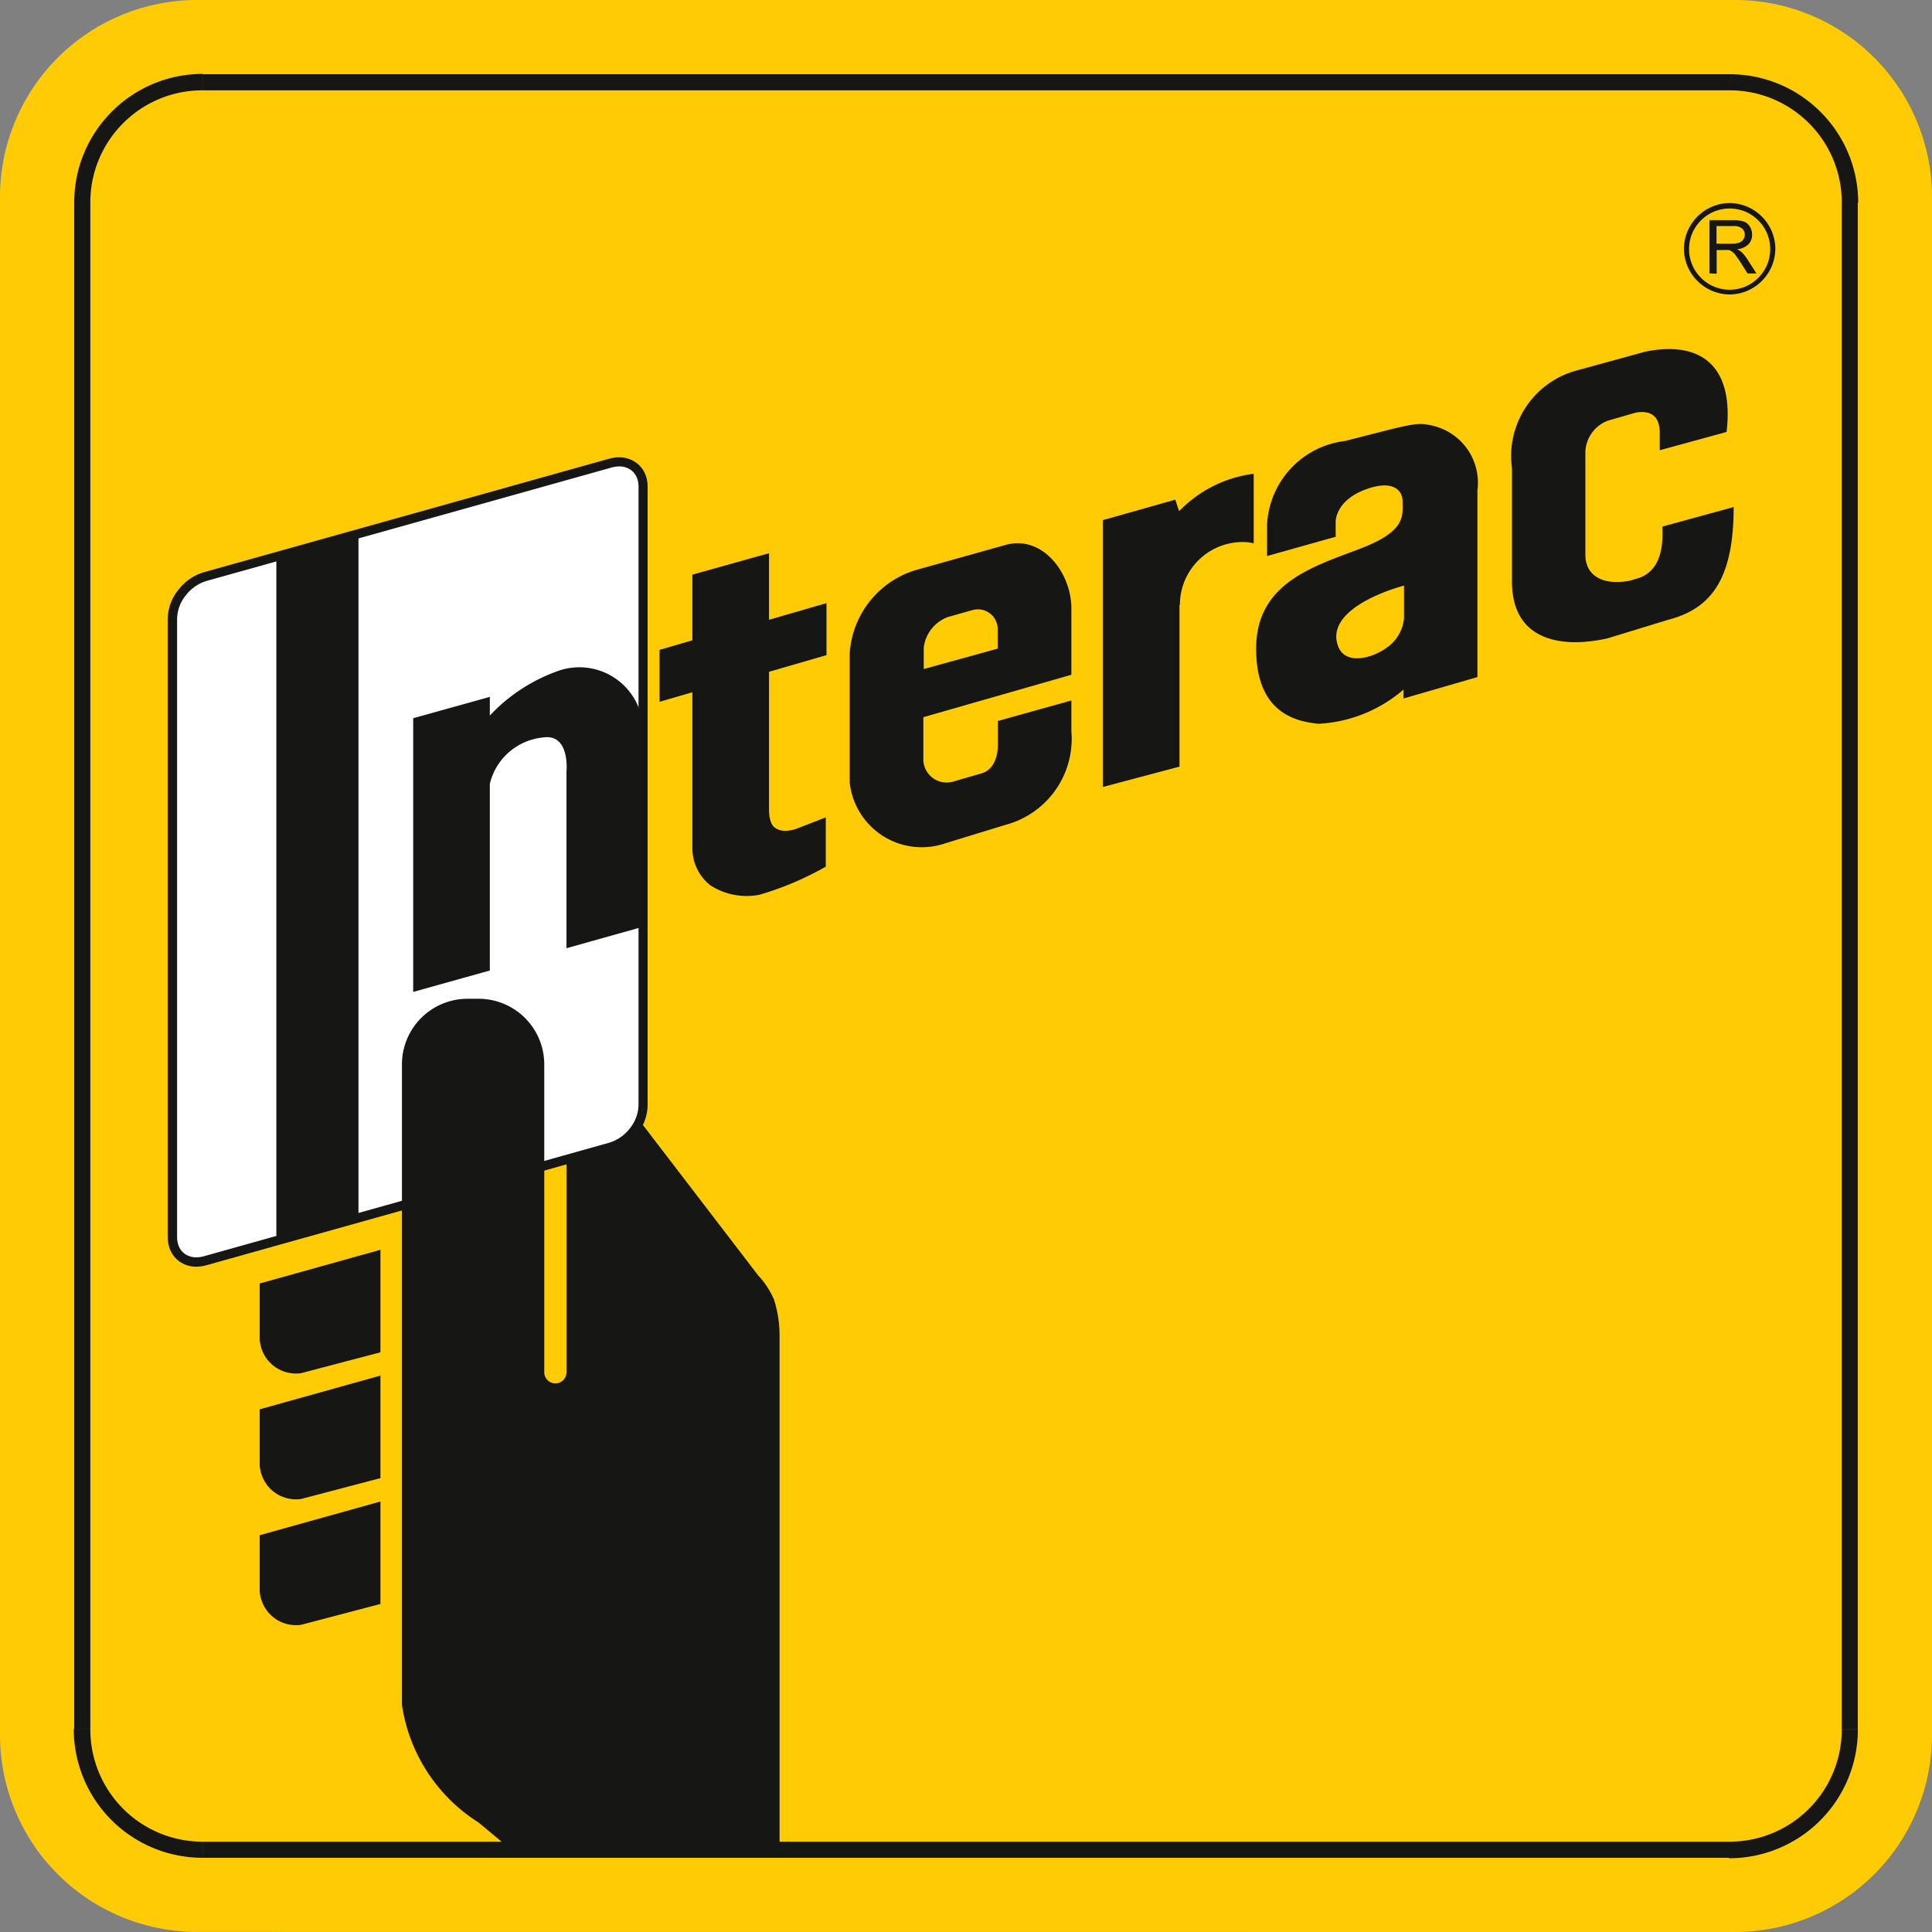
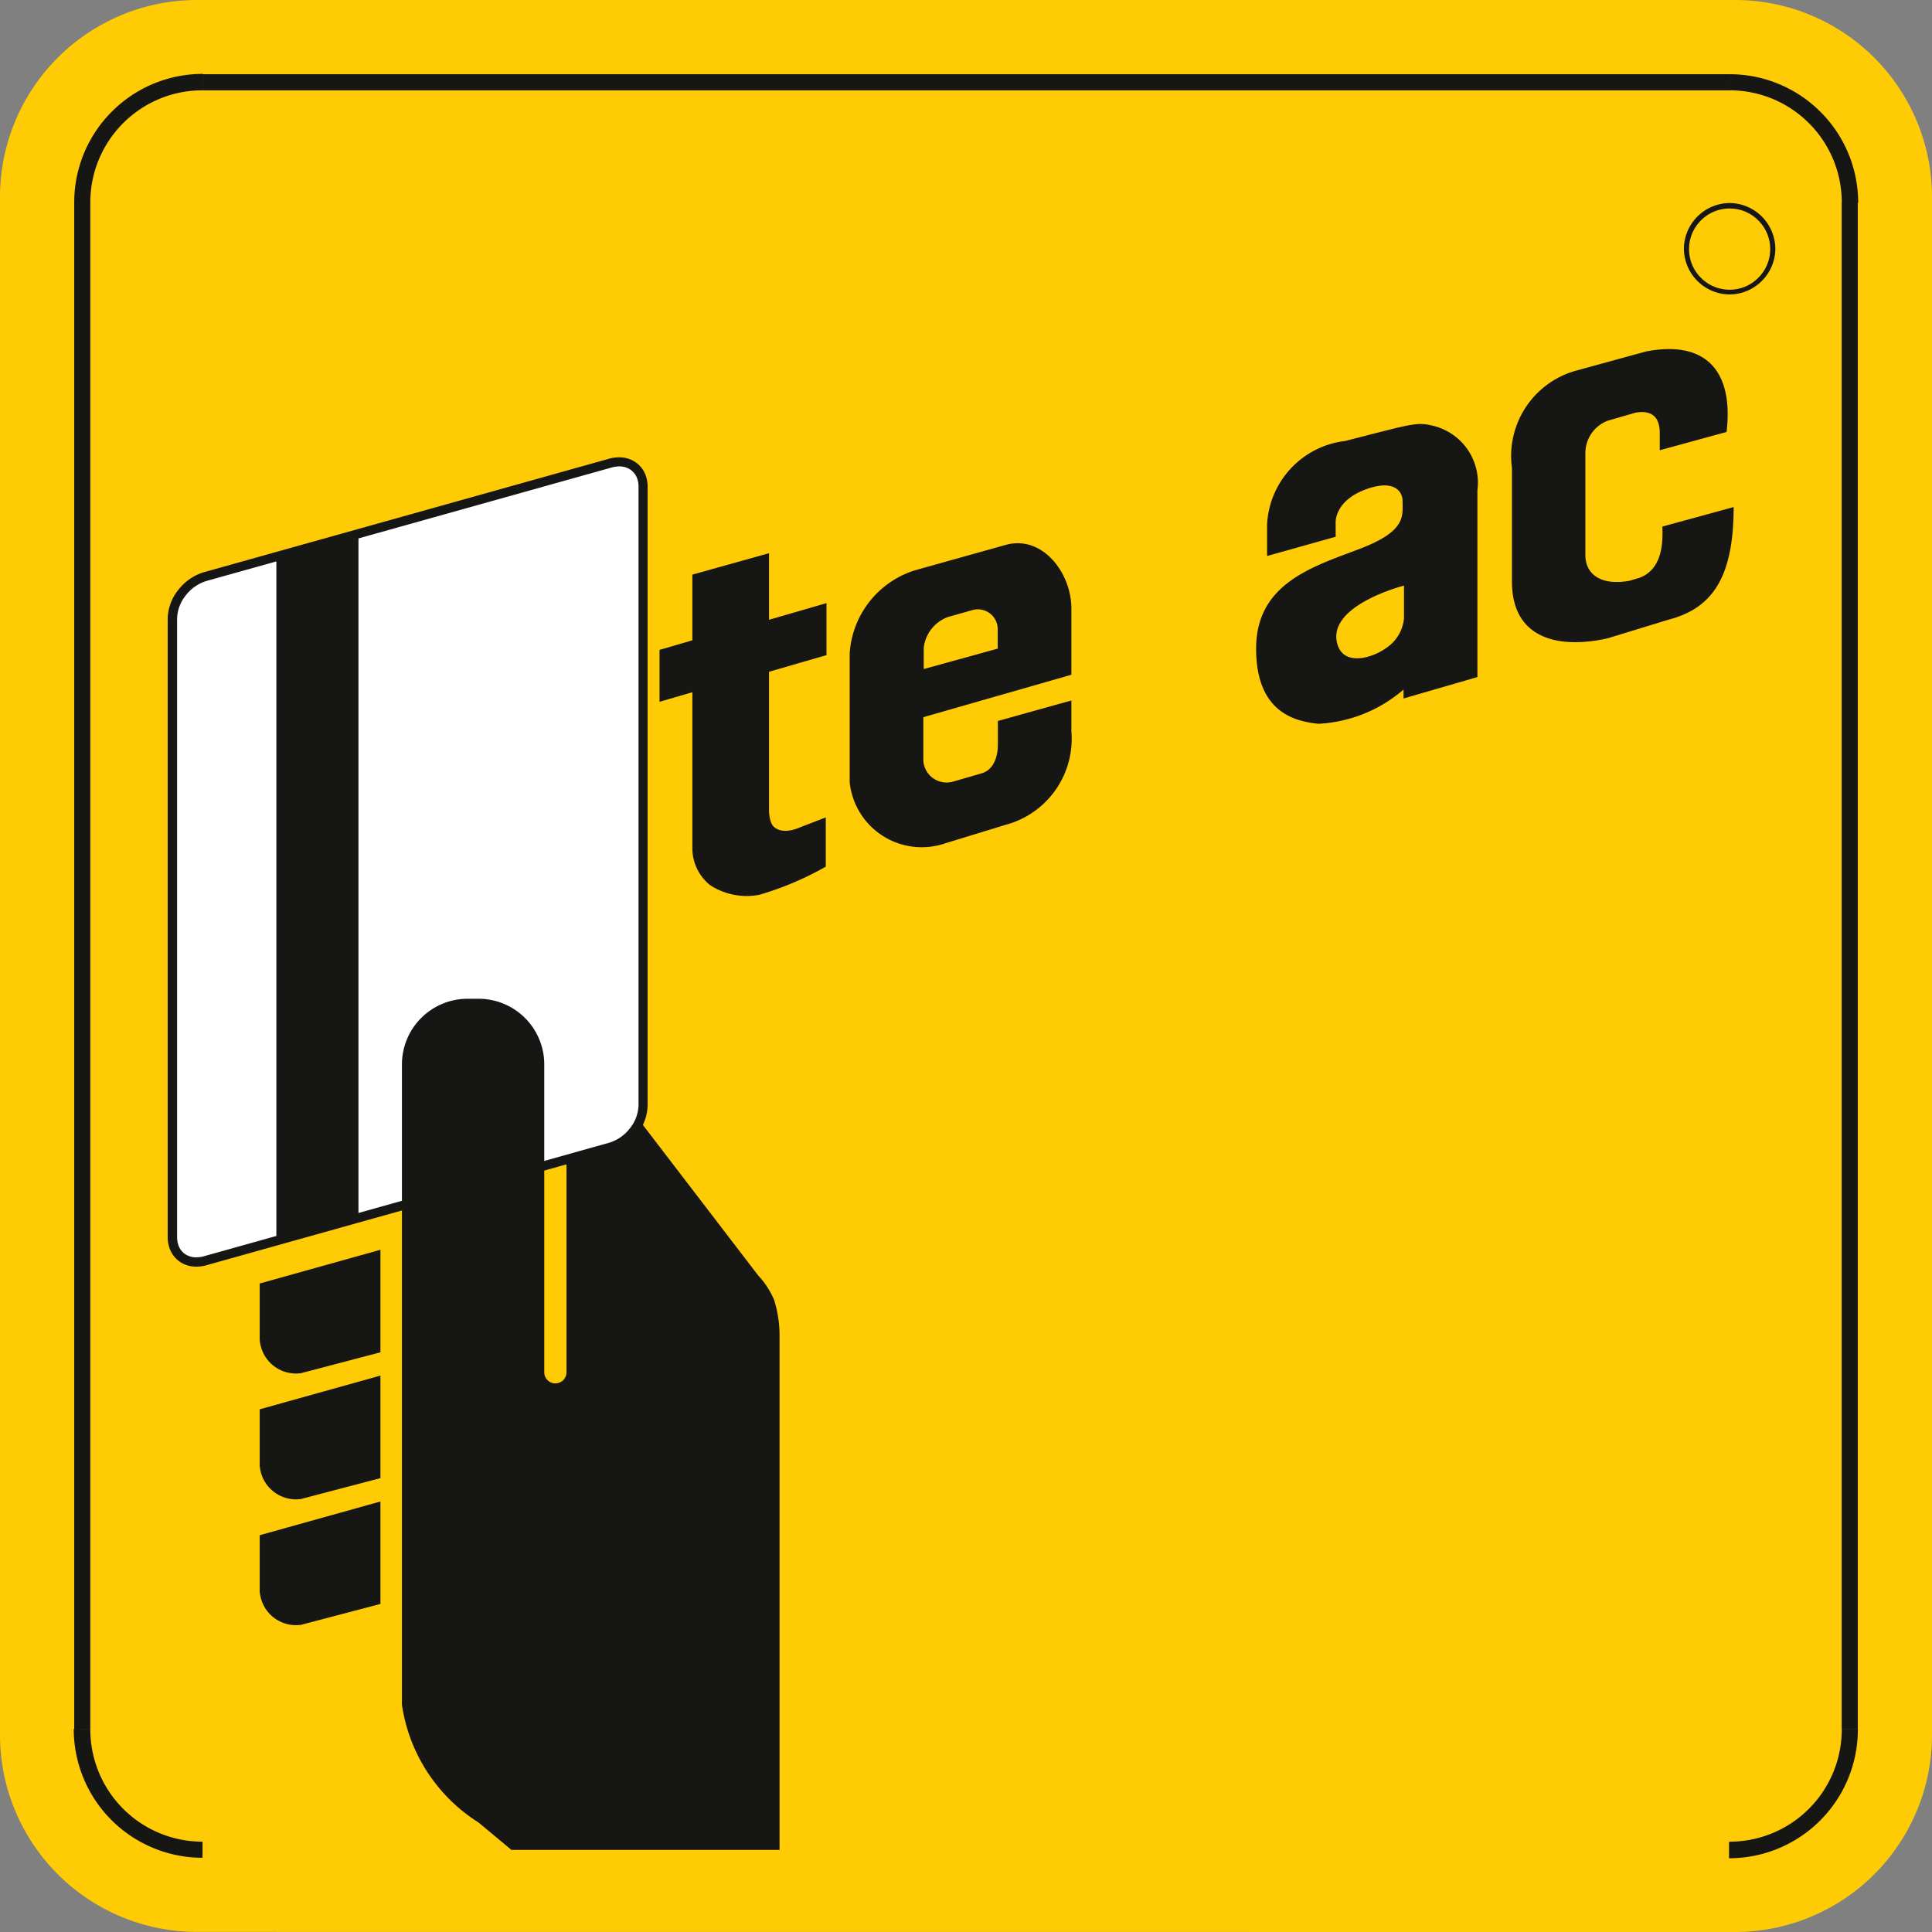
<svg xmlns="http://www.w3.org/2000/svg" width="24" height="24" viewBox="0 0 24 24">
  <rect x="0" y="0" width="24" height="24" fill="#808080" stroke="none" />
  <g id="interact" transform="translate(-8686 -3520.037)">
    <g id="Group_864" data-name="Group 864" transform="translate(8586.129 3563.202)">
      <path id="Path_487" data-name="Path 487" d="M121.424-19.165a2.448,2.448,0,0,0,2.447-2.447V-40.718a2.448,2.448,0,0,0-2.447-2.447H102.319a2.448,2.448,0,0,0-2.448,2.447v19.105a2.448,2.448,0,0,0,2.448,2.447Z" transform="translate(0 0)" fill="#ffcb05" fill-rule="evenodd" />
      <path id="Path_488" data-name="Path 488" d="M114.146-10.986a.579.579,0,0,0,.408-.522V-19.19a.3.3,0,0,0-.408-.294l-5.031,1.409a.579.579,0,0,0-.408.522v7.683a.3.3,0,0,0,.408.294l5.031-1.409Z" transform="translate(-6.694 -17.929)" fill="#fff" fill-rule="evenodd" />
      <path id="Path_489" data-name="Path 489" d="M113.95-11.221a.512.512,0,0,0,.259-.18.476.476,0,0,0,.107-.287v-7.683a.31.31,0,0,0-.011-.084h0a.226.226,0,0,0-.083-.123.242.242,0,0,0-.146-.045.359.359,0,0,0-.095.014L108.949-18.2h0a.512.512,0,0,0-.258.18.476.476,0,0,0-.107.287v7.683a.311.311,0,0,0,.011.084.224.224,0,0,0,.082.123.243.243,0,0,0,.147.045.35.35,0,0,0,.095-.014l5.031-1.409Zm.349-.109a.627.627,0,0,1-.318.22L108.949-9.7a.461.461,0,0,1-.126.018.358.358,0,0,1-.215-.068.34.34,0,0,1-.125-.185.418.418,0,0,1-.016-.114v-7.683a.591.591,0,0,1,.132-.357.628.628,0,0,1,.318-.22h0l5.031-1.409a.47.47,0,0,1,.126-.018.357.357,0,0,1,.215.068.34.34,0,0,1,.125.185h0a.425.425,0,0,1,.015.115v7.683a.593.593,0,0,1-.132.358Z" transform="translate(-6.513 -17.748)" fill="#161615" />
      <path id="Path_490" data-name="Path 490" d="M115.056-7.324v-8.5l-1.02.286v8.5l1.02-.285Z" transform="translate(-10.732 -20.714)" fill="#161615" fill-rule="evenodd" />
      <path id="Path_491" data-name="Path 491" d="M113.187,22.015a.451.451,0,0,0,.512.4l.986-.259V20.882l-1.5.419,0,.714Z" transform="translate(-10.088 -48.522)" fill="#161615" fill-rule="evenodd" />
      <path id="Path_492" data-name="Path 492" d="M113.187,28.466a.451.451,0,0,0,.512.4l.986-.259V27.333l-1.5.419,0,.714Z" transform="translate(-10.088 -53.41)" fill="#161615" fill-rule="evenodd" />
      <path id="Path_493" data-name="Path 493" d="M113.187,34.917a.451.451,0,0,0,.512.4l.986-.259V33.785l-1.5.419,0,.714Z" transform="translate(-10.088 -58.298)" fill="#161615" fill-rule="evenodd" />
      <path id="Path_494" data-name="Path 494" d="M123.437,9.538a.59.59,0,0,1-.365.328l-.544.155,0,2.642a.138.138,0,1,1-.276,0l0-3.824a.816.816,0,0,0-.816-.816H121.3a.816.816,0,0,0-.816.816v7.955a2.088,2.088,0,0,0,.952,1.462l.408.34h3.331V12.205a1.479,1.479,0,0,0-.068-.442,1.047,1.047,0,0,0-.2-.306l-1.47-1.919Z" transform="translate(-15.62 -38.781)" fill="#161615" fill-rule="evenodd" />
-       <path id="Path_495" data-name="Path 495" d="M122-8.347a2.135,2.135,0,0,1,.867-.561.792.792,0,0,1,1.037.748v2.436l-.952.267V-7.65s.048-.475-.289-.425A.755.755,0,0,0,122-7.5V-5.18l-.952.266v-3.4L122-8.579v.233Z" transform="translate(-16.044 -25.929)" fill="#161615" fill-rule="evenodd" />
      <path id="Path_496" data-name="Path 496" d="M133.67-12.966v-.646l.408-.119v-.816l.952-.266v.827l.714-.207v.646l-.714.207v1.722s0,.156.064.207c.115.1.31.008.31.008l.331-.128v.612a3.861,3.861,0,0,1-.824.349.831.831,0,0,1-.612-.119.586.586,0,0,1-.221-.459v-1.938l-.408.119Z" transform="translate(-25.606 -21.48)" fill="#161615" fill-rule="evenodd" />
      <path id="Path_497" data-name="Path 497" d="M146.171-13.38V-13a1.106,1.106,0,0,1-.816,1.163l-.748.229a.9.9,0,0,1-1.19-.757v-1.6A1.159,1.159,0,0,1,144.233-15l1.122-.314c.451-.126.816.341.816.791v.822l-1.839.527v.54a.29.29,0,0,0,.381.257l.345-.1c.169-.051.2-.246.2-.355v-.295l.915-.255Zm-.915-.646v-.248a.247.247,0,0,0-.308-.232l-.311.088a.463.463,0,0,0-.3.381v.265l.924-.255Z" transform="translate(-32.991 -21.082)" fill="#161615" fill-rule="evenodd" />
-       <path id="Path_498" data-name="Path 498" d="M157.342-17.264v2.011L156.39-15v-3.315l.9-.254.047.143a1.57,1.57,0,0,1,.927-.465v.864a.591.591,0,0,0-.136-.016.781.781,0,0,0-.781.781Z" transform="translate(-42.819 -18.389)" fill="#161615" fill-rule="evenodd" />
      <path id="Path_499" data-name="Path 499" d="M180.11-23.313c0,.907-.289,1.264-.816,1.4l-.748.229c-.561.127-1.19.041-1.19-.706V-23.8a1.1,1.1,0,0,1,.816-1.214l.85-.233c.756-.146,1.088.258,1,1l-.83.227v-.214c0-.109-.028-.3-.3-.253l-.345.1a.43.43,0,0,0-.279.411v1.256c0,.246.2.386.55.321l.124-.037c.318-.119.283-.526.283-.636l.881-.241Z" transform="translate(-58.703 -13.552)" fill="#161615" fill-rule="evenodd" />
      <path id="Path_500" data-name="Path 500" d="M165.026-17.727c-.271-.028-.782-.119-.782-.935s.714-1.02,1.292-1.241.527-.408.527-.595c0-.106-.092-.264-.425-.153-.421.14-.406.42-.406.42v.18l-.852.239V-20.2a1.1,1.1,0,0,1,.969-1.041c.849-.216.885-.24,1.1-.187a.727.727,0,0,1,.544.8v2.32l-.918.266v-.111a1.753,1.753,0,0,1-1.054.425Zm1.054-1.717s-.977.248-.824.735c.085.272.443.158.6.042a.494.494,0,0,0,.225-.374v-.4Z" transform="translate(-48.769 -16.446)" fill="#161615" fill-rule="evenodd" />
-       <path id="Path_501" data-name="Path 501" d="M187.481-31.221v-.661h.293a.389.389,0,0,1,.135.018.147.147,0,0,1,.074.063.188.188,0,0,1,.027.1.166.166,0,0,1-.046.119.23.23,0,0,1-.141.061.22.22,0,0,1,.053.033.461.461,0,0,1,.073.088l.115.18h-.11l-.088-.138c-.025-.04-.047-.07-.063-.091a.192.192,0,0,0-.044-.044.131.131,0,0,0-.04-.018.283.283,0,0,0-.049,0h-.1v.294Zm.087-.369h.188a.282.282,0,0,0,.094-.013.1.1,0,0,0,.051-.04.106.106,0,0,0,.018-.059.1.1,0,0,0-.034-.077.159.159,0,0,0-.108-.03h-.209v.219Z" transform="translate(-66.374 -8.548)" fill="#161615" fill-rule="evenodd" />
      <path id="Path_502" data-name="Path 502" d="M188.506,46.863a1.394,1.394,0,0,0,1.394-1.394h.2a1.6,1.6,0,0,1-1.6,1.6v-.2Z" transform="translate(-67.15 -67.15)" fill="#161615" />
      <path id="Path_503" data-name="Path 503" d="M194.256-13.818V-32.787h.2v18.969Z" transform="translate(-71.507 -7.863)" fill="#161615" />
      <path id="Path_504" data-name="Path 504" d="M189.9-37.781a1.39,1.39,0,0,0-.408-.986,1.389,1.389,0,0,0-.986-.408v-.2a1.593,1.593,0,0,1,1.13.468,1.593,1.593,0,0,1,.468,1.13Z" transform="translate(-67.15 -2.868)" fill="#161615" />
      <path id="Path_505" data-name="Path 505" d="M129.219-39.175H110.25v-.2h18.969v.2Z" transform="translate(-7.863 -2.868)" fill="#161615" />
      <path id="Path_506" data-name="Path 506" d="M105.256-39.175a1.389,1.389,0,0,0-.986.408,1.389,1.389,0,0,0-.408.986h-.2a1.593,1.593,0,0,1,.468-1.13,1.592,1.592,0,0,1,1.13-.468v.2Z" transform="translate(-2.869 -2.868)" fill="#161615" />
      <path id="Path_507" data-name="Path 507" d="M103.862-32.787v18.969h-.2V-32.787Z" transform="translate(-2.869 -7.863)" fill="#161615" />
      <path id="Path_508" data-name="Path 508" d="M103.862,45.469a1.394,1.394,0,0,0,1.394,1.394v.2a1.6,1.6,0,0,1-1.6-1.6Z" transform="translate(-2.869 -67.15)" fill="#161615" />
-       <path id="Path_509" data-name="Path 509" d="M110.25,51.219h18.969v.2H110.25v-.2Z" transform="translate(-7.863 -71.506)" fill="#161615" />
      <path id="Path_510" data-name="Path 510" d="M186.722-32.762a.571.571,0,0,1,.4.168.571.571,0,0,1,.168.4.571.571,0,0,1-.168.4.571.571,0,0,1-.4.168.571.571,0,0,1-.4-.168.571.571,0,0,1-.168-.4.571.571,0,0,1,.168-.4.571.571,0,0,1,.4-.168Zm.356.216a.5.5,0,0,0-.356-.148.5.5,0,0,0-.356.148.5.5,0,0,0-.148.357.5.5,0,0,0,.148.356.5.5,0,0,0,.356.148.5.5,0,0,0,.356-.148.5.5,0,0,0,.148-.356.5.5,0,0,0-.148-.357Z" transform="translate(-65.365 -7.881)" fill="#161615" />
    </g>
  </g>
</svg>